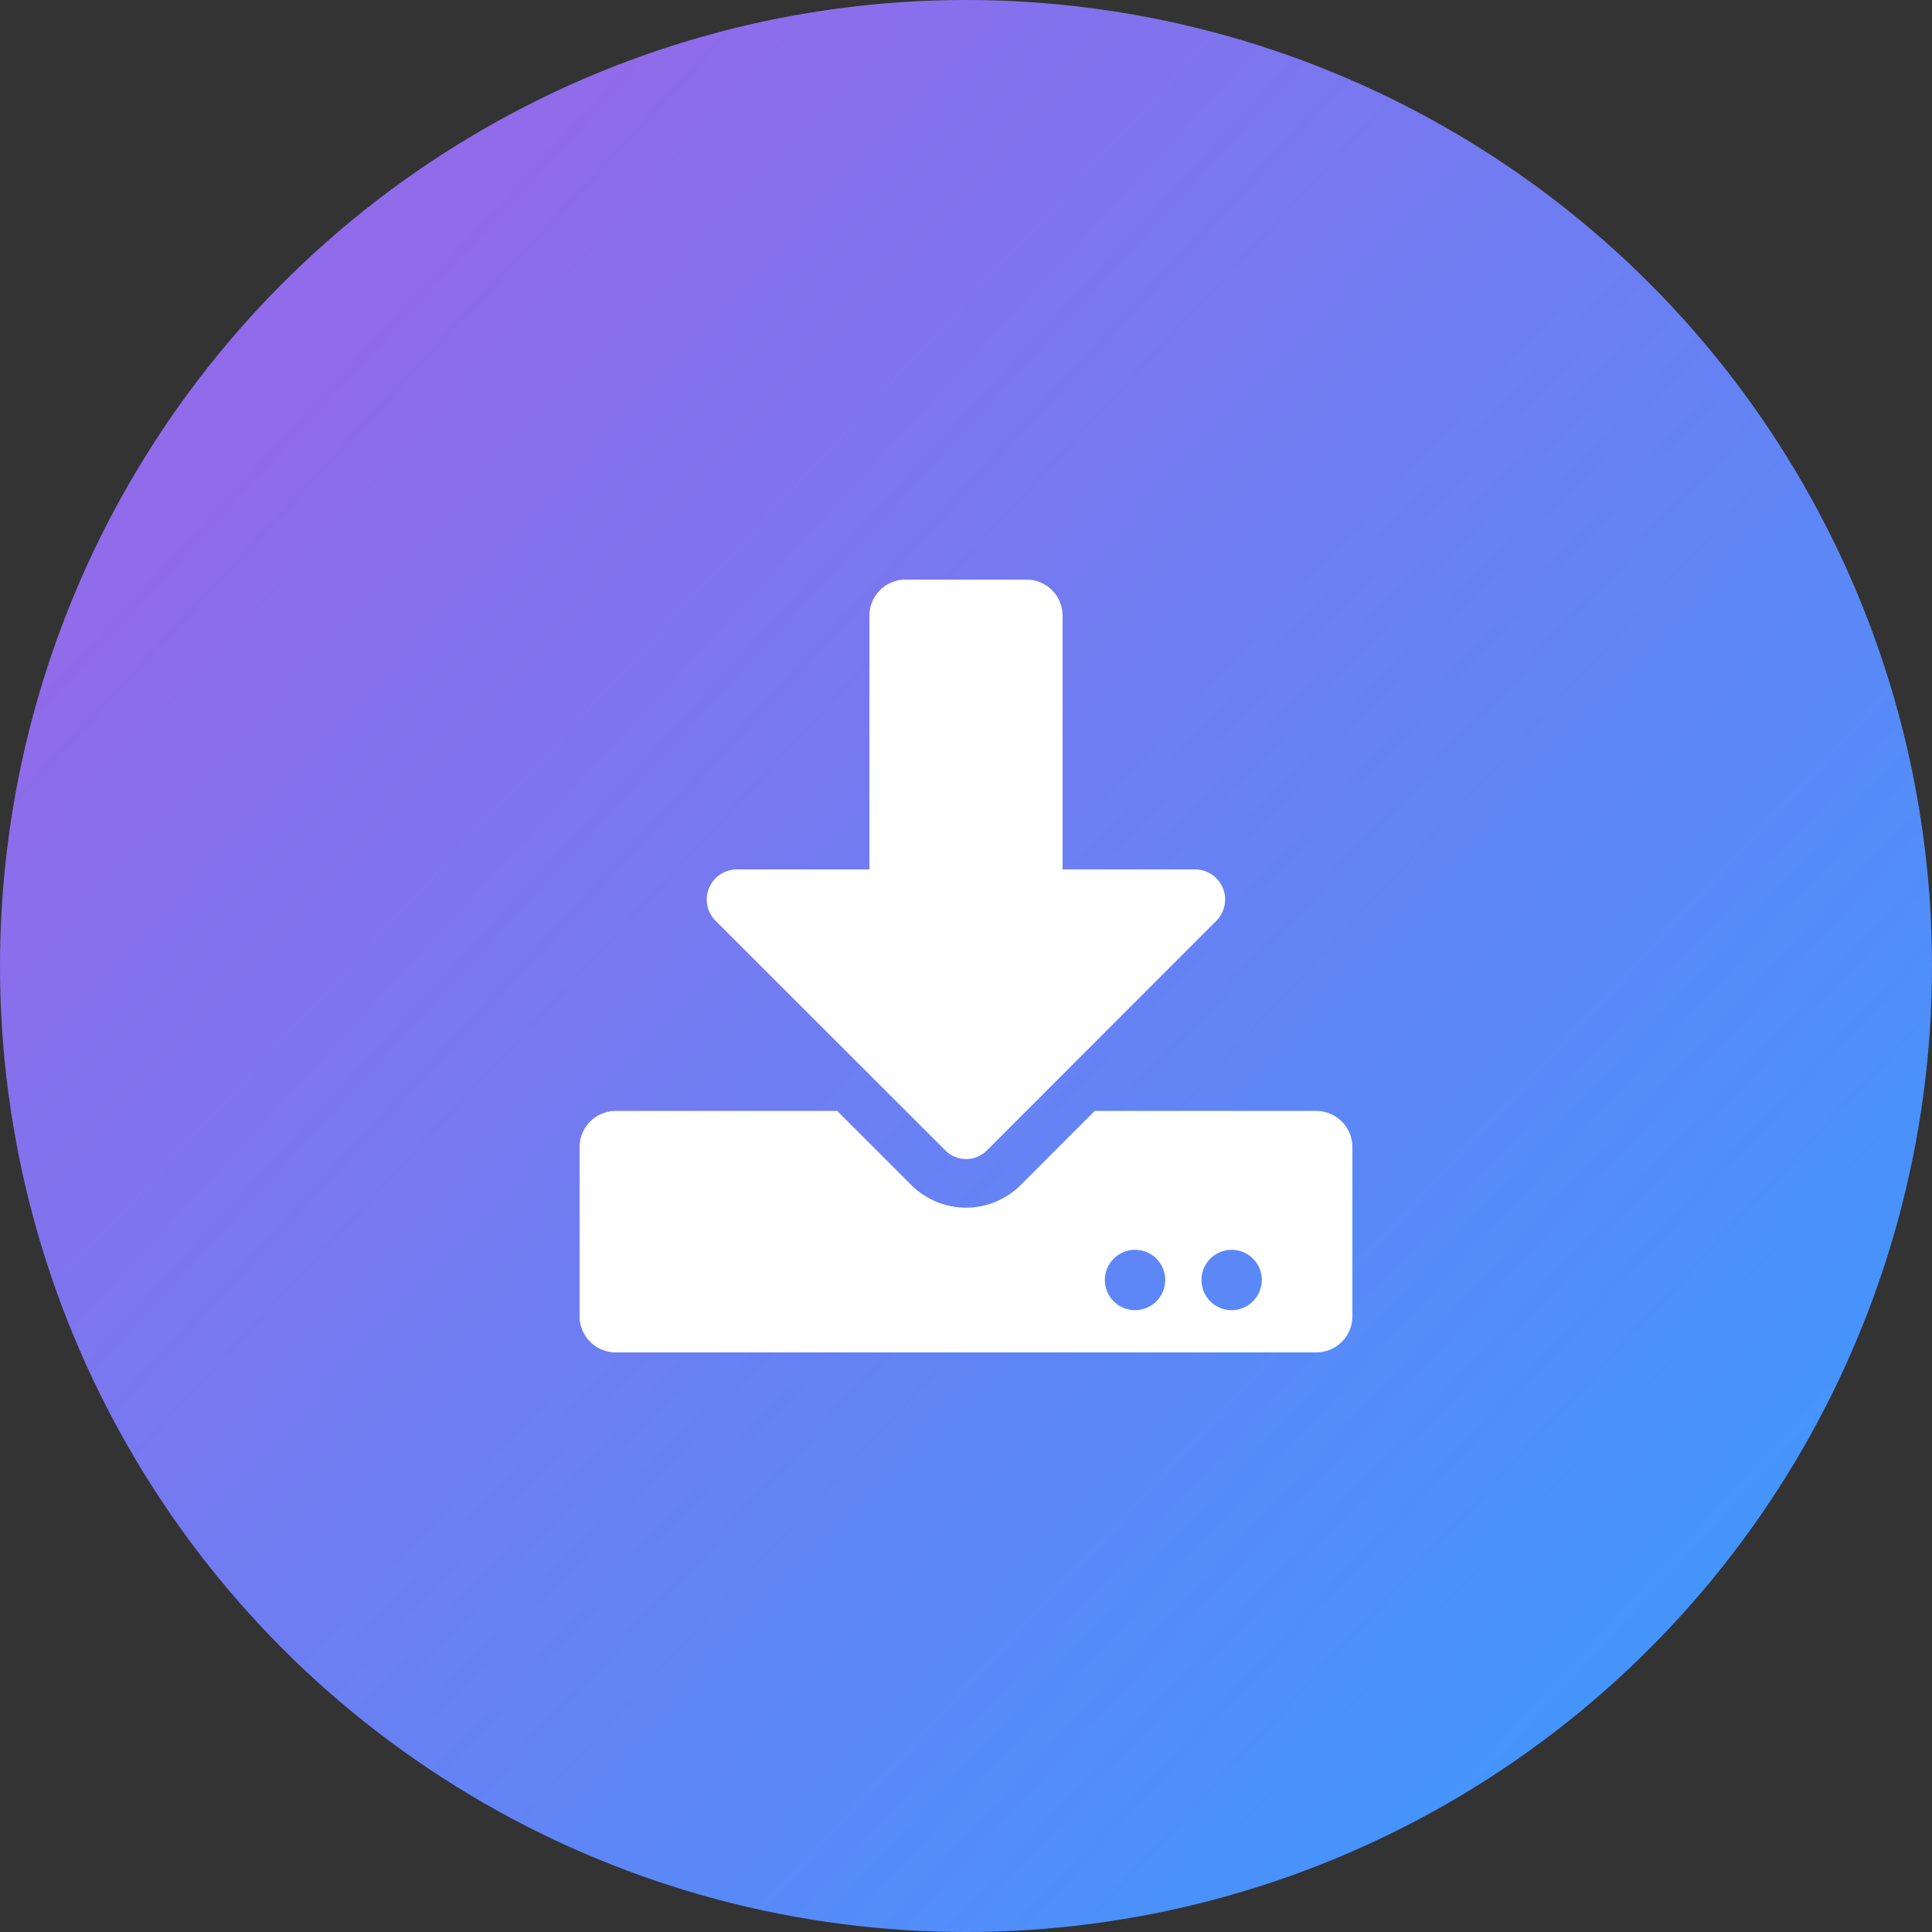
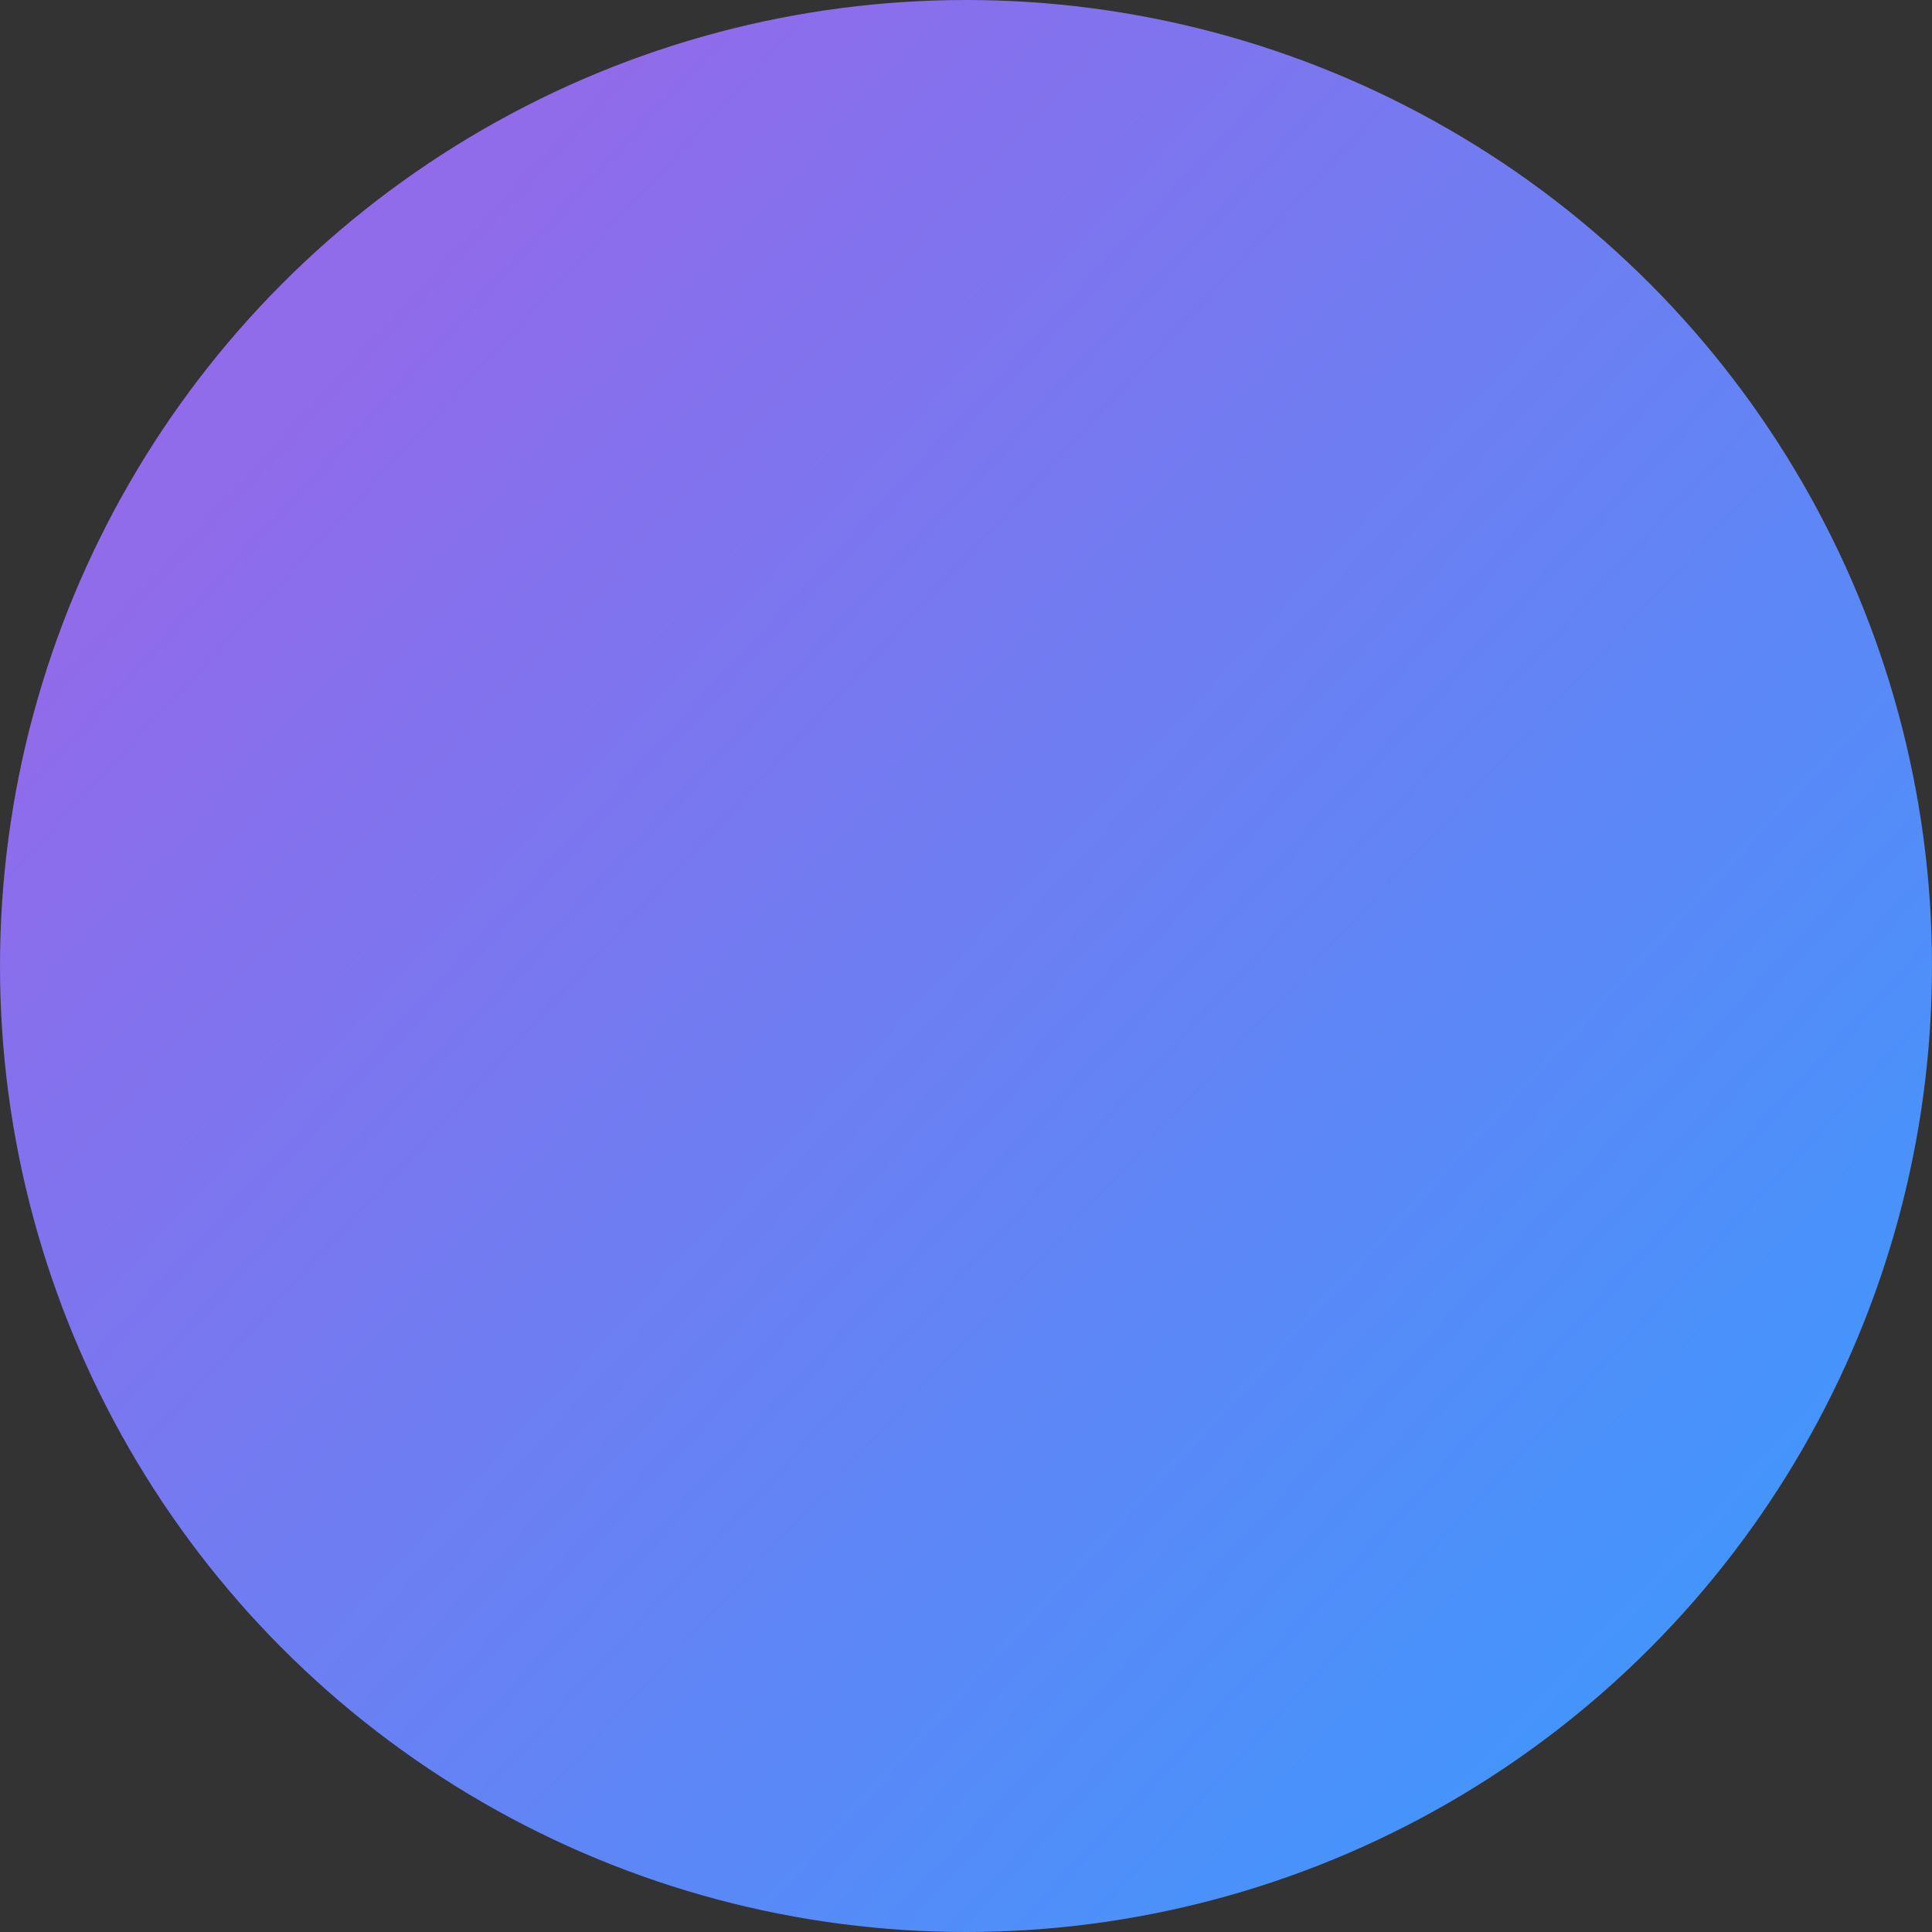
<svg xmlns="http://www.w3.org/2000/svg" width="50" height="50" viewBox="0 0 50 50">
  <rect x="0" y="0" width="50" height="50" fill="#333333" stroke="none" />
  <defs>
    <linearGradient id="linear-gradient" x1="0.167" y1="0.2" x2="0.85" y2="0.833" gradientUnits="objectBoundingBox">
      <stop offset="0" stop-color="#906bea" />
      <stop offset="1" stop-color="#4594fc" />
    </linearGradient>
  </defs>
  <g id="i_download" transform="translate(-545 -1544)">
    <circle id="Ellipse_13" data-name="Ellipse 13" cx="25" cy="25" r="25" transform="translate(545 1544)" fill="url(#linear-gradient)" />
-     <path id="Icon_awesome-download" data-name="Icon awesome-download" d="M8.438,0h3.125A.935.935,0,0,1,12.5.938V7.5h3.426a.78.78,0,0,1,.551,1.332l-5.941,5.945a.757.757,0,0,1-1.066,0L3.52,8.832A.78.78,0,0,1,4.07,7.5H7.5V.938A.935.935,0,0,1,8.438,0ZM20,14.688v4.375a.935.935,0,0,1-.937.937H.938A.935.935,0,0,1,0,19.063V14.688a.935.935,0,0,1,.938-.937h5.73l1.914,1.914a2,2,0,0,0,2.836,0l1.914-1.914h5.73A.935.935,0,0,1,20,14.688Zm-4.844,3.438a.781.781,0,1,0-.781.781A.784.784,0,0,0,15.156,18.125Zm2.5,0a.781.781,0,1,0-.781.781A.784.784,0,0,0,17.656,18.125Z" transform="translate(560 1559)" fill="#fff" />
  </g>
</svg>